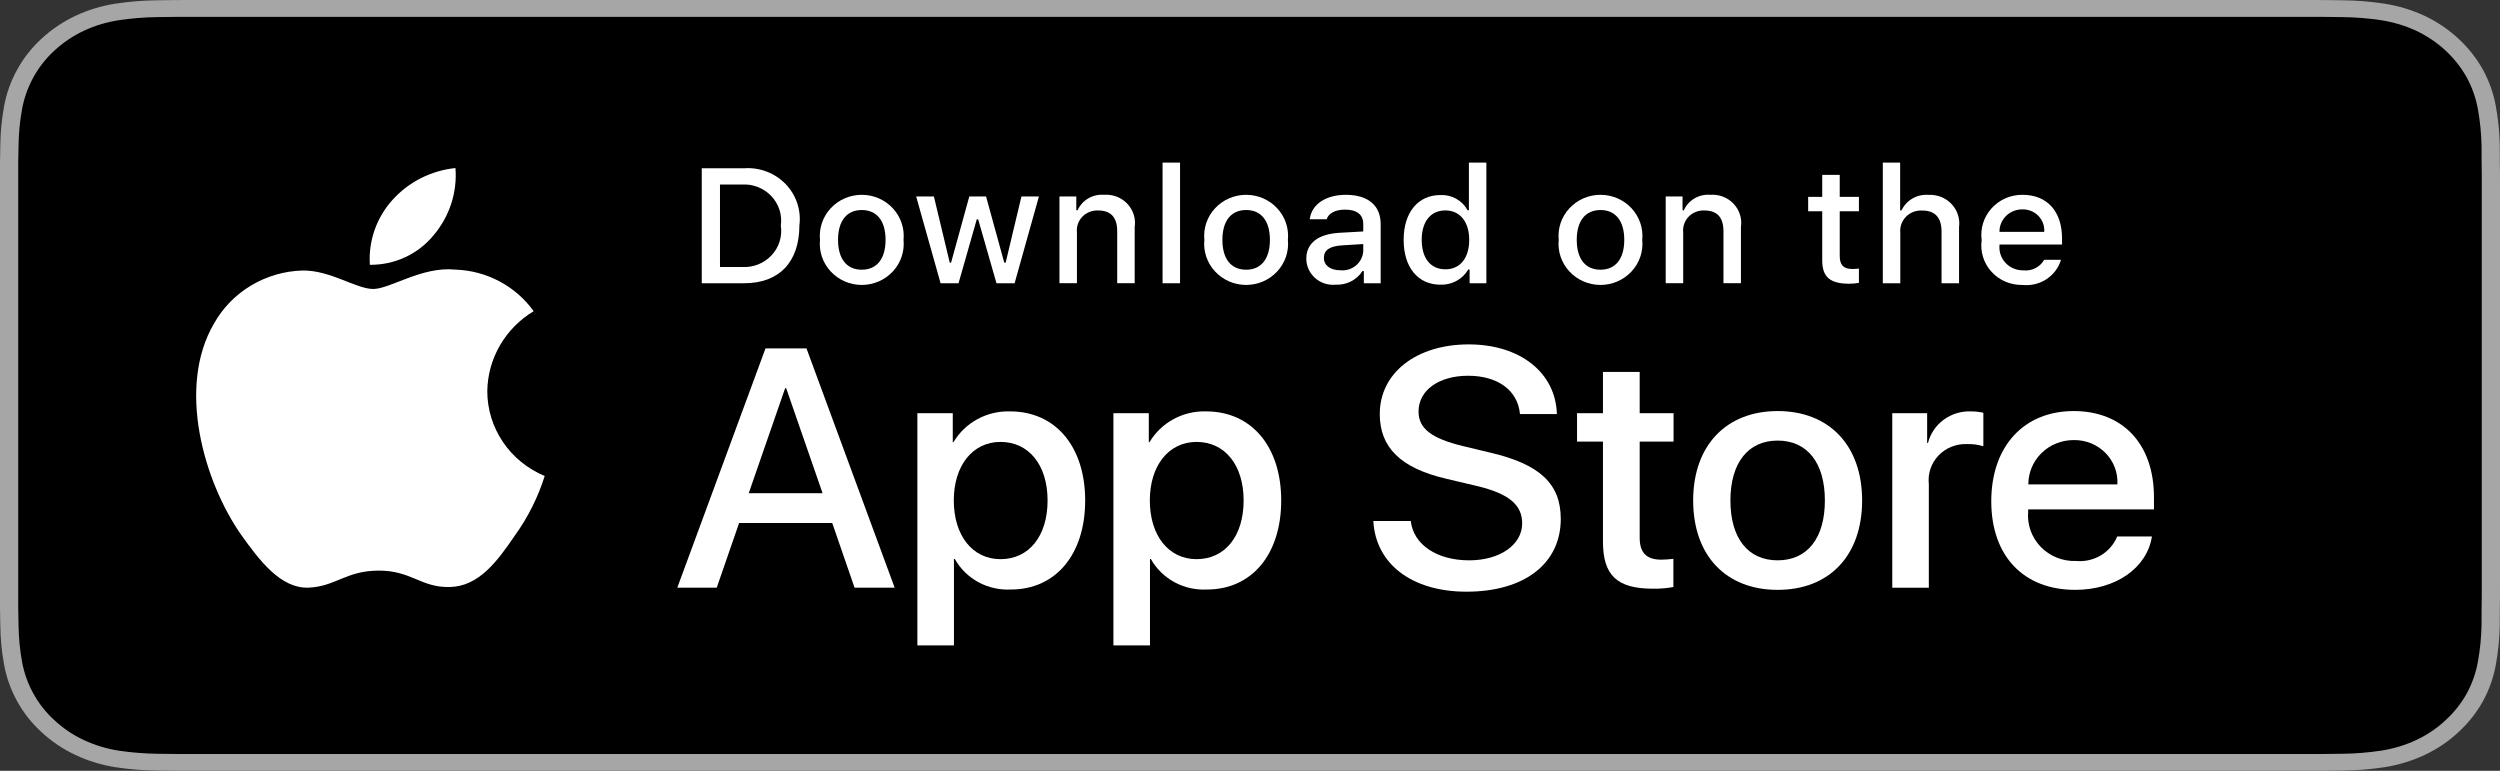
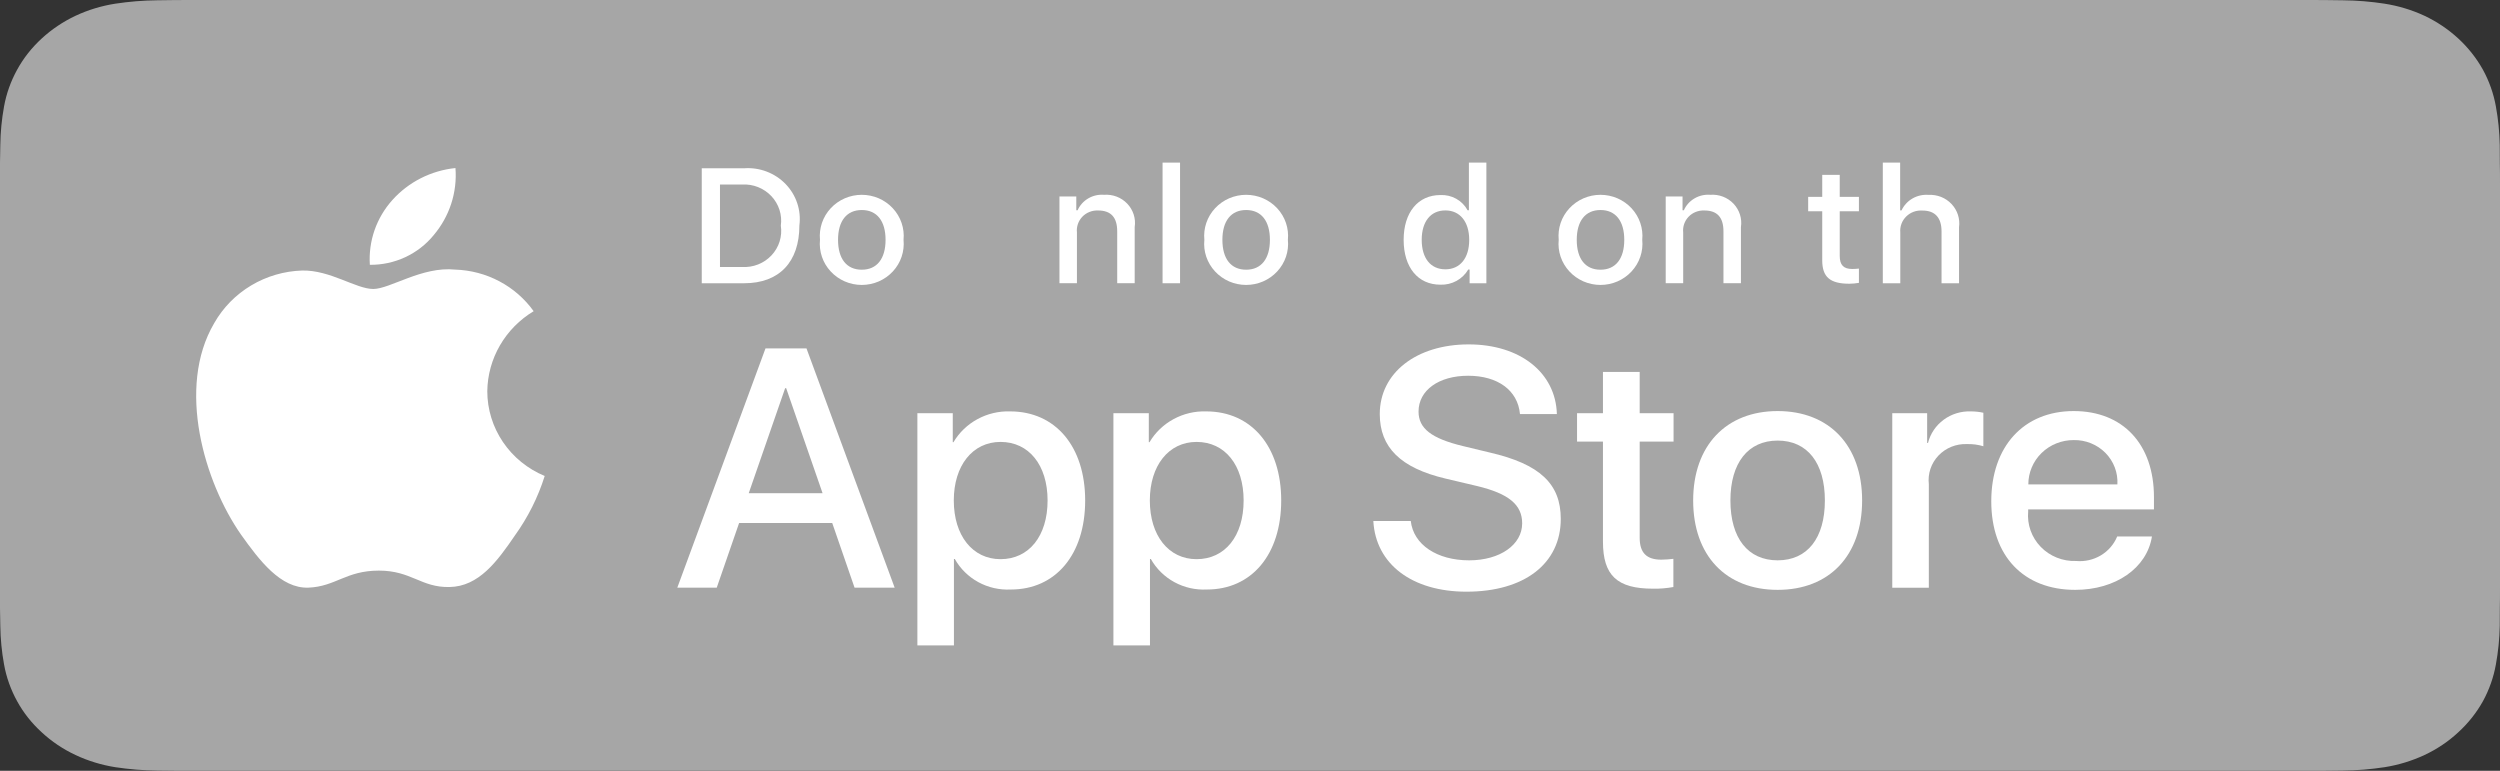
<svg xmlns="http://www.w3.org/2000/svg" width="120" height="37" viewBox="0 0 120 37" fill="none">
  <rect x="0" y="0" width="120" height="37" fill="#333333" stroke="none" />
  <g clip-path="url(#clip0_1739_1462)">
    <path d="M110.444 0H9.561C9.194 0 8.83 0 8.464 0.002C8.157 0.004 7.852 0.009 7.542 0.014C6.869 0.021 6.197 0.076 5.533 0.177C4.869 0.281 4.226 0.476 3.626 0.757C3.027 1.04 2.479 1.408 2.003 1.847C1.525 2.285 1.126 2.792 0.822 3.347C0.517 3.901 0.305 4.495 0.195 5.107C0.083 5.72 0.023 6.339 0.015 6.959C0.006 7.243 0.005 7.527 0 7.811V29.192C0.005 29.479 0.006 29.757 0.015 30.045C0.023 30.665 0.083 31.284 0.195 31.896C0.305 32.51 0.517 33.104 0.822 33.658C1.125 34.211 1.524 34.715 2.003 35.151C2.477 35.592 3.026 35.96 3.626 36.241C4.226 36.523 4.869 36.719 5.533 36.825C6.197 36.925 6.869 36.98 7.542 36.988C7.852 36.995 8.157 36.998 8.464 36.998C8.83 37 9.194 37 9.561 37H110.444C110.804 37 111.171 37 111.531 36.998C111.837 36.998 112.15 36.995 112.455 36.988C113.128 36.981 113.798 36.926 114.461 36.825C115.127 36.719 115.772 36.522 116.375 36.241C116.975 35.96 117.522 35.592 117.996 35.151C118.474 34.714 118.874 34.21 119.181 33.658C119.484 33.103 119.693 32.509 119.802 31.896C119.914 31.284 119.976 30.665 119.988 30.045C119.992 29.757 119.992 29.479 119.992 29.192C120 28.856 120 28.522 120 28.18V8.821C120 8.482 120 8.146 119.992 7.811C119.992 7.527 119.992 7.243 119.988 6.959C119.976 6.339 119.914 5.72 119.802 5.107C119.693 4.495 119.484 3.901 119.181 3.347C118.562 2.234 117.581 1.328 116.375 0.757C115.772 0.477 115.127 0.282 114.461 0.177C113.798 0.075 113.128 0.02 112.455 0.014C112.15 0.009 111.837 0.004 111.531 0.002C111.171 0 110.804 0 110.444 0Z" fill="#A6A6A6" />
-     <path d="M8.469 36.191C8.163 36.191 7.865 36.187 7.562 36.181C6.934 36.173 6.307 36.123 5.687 36.03C5.109 35.938 4.549 35.767 4.026 35.523C3.507 35.281 3.034 34.964 2.625 34.583C2.21 34.207 1.864 33.77 1.602 33.291C1.336 32.809 1.153 32.292 1.057 31.758C0.954 31.185 0.898 30.605 0.89 30.024C0.884 29.829 0.875 29.179 0.875 29.179V7.811C0.875 7.811 0.884 7.172 0.89 6.984C0.898 6.403 0.953 5.825 1.056 5.252C1.152 4.717 1.336 4.199 1.601 3.715C1.863 3.236 2.206 2.799 2.619 2.422C3.031 2.04 3.506 1.721 4.025 1.476C4.548 1.232 5.107 1.063 5.683 0.973C6.305 0.879 6.934 0.828 7.564 0.821L8.469 0.81H111.526L112.442 0.821C113.066 0.828 113.689 0.878 114.305 0.972C114.888 1.063 115.453 1.234 115.981 1.478C117.022 1.973 117.869 2.756 118.403 3.717C118.664 4.197 118.845 4.712 118.939 5.242C119.044 5.819 119.102 6.403 119.114 6.988C119.117 7.25 119.117 7.531 119.117 7.811C119.125 8.158 119.125 8.488 119.125 8.821V28.18C119.125 28.516 119.125 28.844 119.117 29.175C119.117 29.476 119.117 29.751 119.113 30.035C119.101 30.609 119.044 31.182 118.941 31.749C118.848 32.287 118.665 32.808 118.4 33.294C118.136 33.768 117.792 34.2 117.381 34.576C116.972 34.958 116.498 35.278 115.978 35.522C115.451 35.767 114.887 35.939 114.305 36.03C113.686 36.123 113.059 36.174 112.431 36.181C112.137 36.187 111.83 36.191 111.531 36.191L110.444 36.193L8.469 36.191Z" fill="black" />
    <path d="M23.39 18.778C23.4 18.006 23.609 17.249 23.998 16.577C24.387 15.906 24.943 15.342 25.615 14.937C25.188 14.341 24.625 13.849 23.971 13.503C23.317 13.156 22.589 12.964 21.846 12.941C20.26 12.778 18.723 13.871 17.915 13.871C17.091 13.871 15.847 12.958 14.507 12.985C13.641 13.012 12.796 13.259 12.056 13.701C11.316 14.143 10.705 14.766 10.284 15.508C8.457 18.605 9.819 23.157 11.569 25.661C12.444 26.887 13.467 28.256 14.806 28.207C16.116 28.154 16.605 27.389 18.186 27.389C19.752 27.389 20.211 28.207 21.577 28.177C22.982 28.154 23.868 26.945 24.712 25.708C25.341 24.834 25.825 23.869 26.146 22.847C25.33 22.509 24.633 21.943 24.143 21.219C23.652 20.495 23.39 19.646 23.39 18.778Z" fill="white" />
    <path d="M20.81 11.295C21.576 10.394 21.954 9.236 21.862 8.066C20.692 8.187 19.61 8.735 18.833 9.602C18.454 10.025 18.163 10.517 17.977 11.051C17.792 11.584 17.716 12.149 17.753 12.711C18.339 12.717 18.918 12.592 19.448 12.347C19.977 12.102 20.443 11.742 20.81 11.295Z" fill="white" />
    <path d="M39.947 25.105H35.477L34.403 28.209H32.51L36.744 16.723H38.711L42.944 28.209H41.019L39.947 25.105ZM35.94 23.672H39.483L37.736 18.633H37.687L35.94 23.672Z" fill="white" />
    <path d="M52.088 24.022C52.088 26.625 50.666 28.297 48.52 28.297C47.976 28.324 47.436 28.202 46.96 27.943C46.484 27.683 46.093 27.298 45.83 26.831H45.789V30.979H44.034V19.834H45.733V21.227H45.765C46.04 20.762 46.438 20.379 46.918 20.119C47.397 19.858 47.94 19.729 48.488 19.747C50.657 19.747 52.088 21.427 52.088 24.022ZM50.284 24.022C50.284 22.327 49.389 21.212 48.025 21.212C46.684 21.212 45.782 22.35 45.782 24.022C45.782 25.709 46.684 26.84 48.025 26.84C49.389 26.84 50.284 25.733 50.284 24.022Z" fill="white" />
    <path d="M61.498 24.022C61.498 26.625 60.076 28.297 57.93 28.297C57.386 28.324 56.846 28.202 56.37 27.943C55.894 27.683 55.502 27.298 55.24 26.831H55.199V30.979H53.444V19.834H55.143V21.227H55.175C55.45 20.762 55.848 20.379 56.328 20.119C56.807 19.858 57.349 19.729 57.898 19.747C60.067 19.747 61.498 21.427 61.498 24.022ZM59.694 24.022C59.694 22.327 58.799 21.212 57.435 21.212C56.094 21.212 55.192 22.35 55.192 24.022C55.192 25.709 56.094 26.84 57.435 26.84C58.8 26.84 59.694 25.733 59.694 24.022Z" fill="white" />
    <path d="M67.717 25.009C67.847 26.148 68.977 26.896 70.52 26.896C71.999 26.896 73.064 26.148 73.064 25.121C73.064 24.229 72.422 23.695 70.902 23.33L69.382 22.971C67.229 22.462 66.229 21.475 66.229 19.874C66.229 17.893 67.993 16.531 70.496 16.531C72.974 16.531 74.673 17.893 74.73 19.874H72.959C72.852 18.728 71.885 18.036 70.471 18.036C69.058 18.036 68.09 18.736 68.09 19.755C68.09 20.567 68.708 21.045 70.22 21.411L71.512 21.722C73.918 22.279 74.917 23.226 74.917 24.906C74.917 27.055 73.17 28.401 70.39 28.401C67.79 28.401 66.034 27.087 65.92 25.009L67.717 25.009Z" fill="white" />
    <path d="M78.705 17.852V19.834H80.331V21.196H78.705V25.813C78.705 26.53 79.03 26.864 79.745 26.864C79.938 26.861 80.131 26.848 80.322 26.824V28.177C80.001 28.236 79.674 28.263 79.347 28.257C77.617 28.257 76.942 27.62 76.942 25.996V21.196H75.698V19.834H76.942V17.852H78.705Z" fill="white" />
    <path d="M81.272 24.022C81.272 21.387 82.856 19.731 85.327 19.731C87.806 19.731 89.382 21.387 89.382 24.022C89.382 26.664 87.814 28.313 85.327 28.313C82.841 28.313 81.272 26.664 81.272 24.022ZM87.594 24.022C87.594 22.215 86.749 21.148 85.327 21.148C83.905 21.148 83.06 22.223 83.06 24.022C83.06 25.837 83.905 26.896 85.327 26.896C86.749 26.896 87.594 25.837 87.594 24.022Z" fill="white" />
    <path d="M90.829 19.835H92.503V21.261H92.544C92.657 20.815 92.923 20.422 93.298 20.146C93.672 19.871 94.132 19.73 94.6 19.747C94.802 19.747 95.004 19.768 95.201 19.812V21.42C94.946 21.343 94.68 21.308 94.413 21.316C94.158 21.306 93.904 21.35 93.668 21.445C93.432 21.54 93.22 21.684 93.046 21.867C92.872 22.05 92.741 22.268 92.661 22.505C92.582 22.743 92.555 22.994 92.584 23.242V28.21H90.829L90.829 19.835Z" fill="white" />
    <path d="M103.293 25.749C103.057 27.27 101.545 28.313 99.611 28.313C97.124 28.313 95.581 26.681 95.581 24.062C95.581 21.435 97.133 19.731 99.538 19.731C101.903 19.731 103.39 21.323 103.39 23.862V24.451H97.352V24.555C97.324 24.863 97.364 25.174 97.468 25.466C97.572 25.758 97.738 26.025 97.956 26.25C98.173 26.474 98.437 26.651 98.729 26.767C99.022 26.884 99.336 26.939 99.652 26.927C100.067 26.965 100.483 26.871 100.839 26.659C101.194 26.447 101.471 26.128 101.626 25.749L103.293 25.749ZM97.36 23.25H101.635C101.65 22.973 101.608 22.695 101.509 22.435C101.41 22.175 101.257 21.938 101.06 21.738C100.863 21.539 100.626 21.381 100.364 21.276C100.102 21.17 99.821 21.118 99.538 21.124C99.252 21.123 98.969 21.177 98.704 21.283C98.44 21.389 98.199 21.545 97.997 21.743C97.794 21.94 97.634 22.175 97.525 22.434C97.415 22.693 97.36 22.97 97.36 23.25Z" fill="white" />
    <path d="M35.72 8.077C36.087 8.051 36.457 8.105 36.8 8.236C37.144 8.367 37.454 8.571 37.708 8.833C37.962 9.095 38.153 9.41 38.267 9.753C38.382 10.097 38.417 10.461 38.371 10.819C38.371 12.582 37.398 13.596 35.72 13.596H33.684V8.077H35.72ZM34.559 12.815H35.622C35.885 12.831 36.148 12.789 36.392 12.692C36.636 12.595 36.855 12.446 37.033 12.256C37.211 12.066 37.344 11.839 37.421 11.593C37.498 11.346 37.518 11.085 37.48 10.83C37.516 10.576 37.493 10.317 37.415 10.072C37.336 9.828 37.204 9.603 37.026 9.414C36.848 9.226 36.63 9.078 36.388 8.981C36.145 8.885 35.883 8.842 35.622 8.857H34.559V12.815Z" fill="white" />
    <path d="M39.359 11.512C39.333 11.238 39.365 10.962 39.453 10.701C39.542 10.44 39.685 10.2 39.874 9.997C40.063 9.793 40.293 9.631 40.55 9.519C40.806 9.408 41.084 9.351 41.365 9.351C41.645 9.351 41.923 9.408 42.18 9.519C42.436 9.631 42.666 9.793 42.855 9.997C43.044 10.2 43.187 10.44 43.276 10.701C43.365 10.962 43.397 11.238 43.37 11.512C43.397 11.786 43.365 12.062 43.277 12.324C43.189 12.585 43.046 12.825 42.857 13.029C42.668 13.233 42.438 13.396 42.181 13.508C41.924 13.619 41.646 13.677 41.365 13.677C41.084 13.677 40.806 13.619 40.549 13.508C40.292 13.396 40.061 13.233 39.873 13.029C39.684 12.825 39.54 12.585 39.452 12.324C39.364 12.062 39.332 11.786 39.359 11.512ZM42.507 11.512C42.507 10.609 42.093 10.081 41.366 10.081C40.637 10.081 40.226 10.609 40.226 11.512C40.226 12.422 40.637 12.946 41.366 12.946C42.093 12.946 42.507 12.418 42.507 11.512Z" fill="white" />
-     <path d="M48.701 13.596H47.831L46.952 10.528H46.885L46.01 13.596H45.148L43.976 9.431H44.827L45.589 12.609H45.651L46.526 9.431H47.331L48.205 12.609H48.271L49.029 9.431H49.868L48.701 13.596Z" fill="white" />
    <path d="M50.854 9.43H51.662V10.092H51.725C51.831 9.854 52.011 9.655 52.238 9.522C52.465 9.389 52.73 9.329 52.994 9.35C53.201 9.335 53.408 9.365 53.602 9.439C53.795 9.513 53.968 9.629 54.11 9.778C54.251 9.927 54.356 10.105 54.418 10.299C54.48 10.493 54.496 10.698 54.465 10.899V13.595H53.626V11.105C53.626 10.436 53.329 10.103 52.709 10.103C52.568 10.097 52.428 10.12 52.298 10.172C52.167 10.223 52.05 10.302 51.953 10.402C51.857 10.503 51.784 10.622 51.739 10.753C51.694 10.883 51.678 11.022 51.693 11.159V13.595H50.854L50.854 9.43Z" fill="white" />
    <path d="M55.803 7.805H56.642V13.596H55.803V7.805Z" fill="white" />
    <path d="M57.809 11.512C57.782 11.238 57.814 10.962 57.902 10.701C57.991 10.44 58.134 10.2 58.323 9.997C58.512 9.793 58.742 9.631 58.999 9.519C59.256 9.408 59.533 9.351 59.814 9.351C60.095 9.351 60.372 9.408 60.629 9.519C60.886 9.631 61.116 9.793 61.305 9.997C61.494 10.2 61.637 10.44 61.726 10.701C61.814 10.962 61.846 11.238 61.819 11.512C61.847 11.786 61.815 12.062 61.727 12.324C61.638 12.585 61.495 12.825 61.306 13.029C61.117 13.233 60.887 13.396 60.63 13.508C60.373 13.619 60.095 13.677 59.814 13.677C59.533 13.677 59.255 13.619 58.998 13.508C58.741 13.396 58.511 13.233 58.322 13.029C58.133 12.825 57.99 12.585 57.901 12.324C57.813 12.062 57.781 11.786 57.809 11.512ZM60.956 11.512C60.956 10.609 60.542 10.081 59.815 10.081C59.086 10.081 58.675 10.609 58.675 11.512C58.675 12.422 59.086 12.946 59.815 12.946C60.542 12.946 60.956 12.418 60.956 11.512Z" fill="white" />
-     <path d="M62.703 12.418C62.703 11.668 63.273 11.236 64.284 11.175L65.436 11.11V10.75C65.436 10.31 65.139 10.062 64.566 10.062C64.097 10.062 63.773 10.23 63.679 10.525H62.867C62.953 9.809 63.64 9.351 64.604 9.351C65.671 9.351 66.272 9.87 66.272 10.75V13.596H65.464V13.011H65.397C65.263 13.221 65.073 13.392 64.849 13.507C64.625 13.622 64.373 13.676 64.12 13.665C63.942 13.683 63.761 13.664 63.591 13.61C63.42 13.556 63.263 13.467 63.129 13.35C62.996 13.232 62.889 13.089 62.815 12.928C62.742 12.768 62.704 12.594 62.703 12.418ZM65.436 12.062V11.714L64.398 11.779C63.812 11.818 63.547 12.013 63.547 12.38C63.547 12.755 63.879 12.973 64.335 12.973C64.469 12.986 64.604 12.973 64.733 12.934C64.861 12.895 64.98 12.831 65.083 12.746C65.186 12.661 65.27 12.557 65.33 12.44C65.391 12.322 65.427 12.194 65.436 12.062Z" fill="white" />
    <path d="M67.375 11.511C67.375 10.195 68.066 9.362 69.14 9.362C69.406 9.35 69.669 9.412 69.9 9.541C70.131 9.671 70.32 9.862 70.444 10.092H70.507V7.805H71.346V13.596H70.541V12.938H70.475C70.341 13.167 70.146 13.355 69.911 13.484C69.676 13.612 69.409 13.674 69.14 13.665C68.058 13.665 67.375 12.831 67.375 11.511ZM68.242 11.511C68.242 12.395 68.667 12.927 69.378 12.927C70.085 12.927 70.522 12.387 70.522 11.515C70.522 10.647 70.081 10.1 69.378 10.1C68.671 10.1 68.242 10.635 68.242 11.511Z" fill="white" />
    <path d="M74.818 11.512C74.791 11.238 74.823 10.962 74.911 10.701C75 10.44 75.143 10.2 75.332 9.997C75.521 9.793 75.751 9.631 76.008 9.519C76.264 9.408 76.542 9.351 76.823 9.351C77.104 9.351 77.381 9.408 77.638 9.519C77.895 9.631 78.125 9.793 78.314 9.997C78.502 10.2 78.646 10.44 78.734 10.701C78.823 10.962 78.855 11.238 78.828 11.512C78.855 11.786 78.824 12.062 78.735 12.324C78.647 12.585 78.504 12.825 78.315 13.029C78.126 13.233 77.896 13.396 77.639 13.508C77.382 13.619 77.104 13.677 76.823 13.677C76.542 13.677 76.264 13.619 76.007 13.508C75.75 13.396 75.52 13.233 75.331 13.029C75.142 12.825 74.999 12.585 74.91 12.324C74.822 12.062 74.79 11.786 74.818 11.512ZM77.965 11.512C77.965 10.609 77.551 10.081 76.824 10.081C76.095 10.081 75.684 10.609 75.684 11.512C75.684 12.422 76.095 12.946 76.824 12.946C77.551 12.946 77.965 12.418 77.965 11.512Z" fill="white" />
    <path d="M79.954 9.43H80.762V10.092H80.825C80.931 9.854 81.11 9.655 81.338 9.522C81.565 9.389 81.829 9.329 82.094 9.35C82.3 9.335 82.508 9.365 82.701 9.439C82.895 9.513 83.068 9.629 83.21 9.778C83.351 9.927 83.456 10.105 83.518 10.299C83.579 10.493 83.596 10.698 83.565 10.899V13.595H82.726V11.105C82.726 10.436 82.429 10.103 81.809 10.103C81.668 10.097 81.528 10.12 81.397 10.172C81.267 10.223 81.15 10.302 81.053 10.402C80.957 10.503 80.884 10.622 80.839 10.753C80.794 10.883 80.778 11.022 80.793 11.159V13.595H79.954V9.43Z" fill="white" />
    <path d="M88.307 8.394V9.45H89.228V10.142H88.307V12.284C88.307 12.72 88.491 12.911 88.908 12.911C89.015 12.911 89.122 12.904 89.228 12.892V13.577C89.078 13.603 88.925 13.617 88.772 13.619C87.839 13.619 87.467 13.297 87.467 12.494V10.142H86.792V9.45H87.467V8.394H88.307Z" fill="white" />
    <path d="M90.375 7.805H91.207V10.1H91.273C91.385 9.86 91.569 9.66 91.801 9.526C92.033 9.393 92.301 9.333 92.57 9.354C92.775 9.343 92.981 9.377 93.172 9.452C93.363 9.528 93.535 9.645 93.674 9.793C93.814 9.941 93.919 10.118 93.981 10.31C94.043 10.503 94.061 10.707 94.034 10.907V13.596H93.194V11.11C93.194 10.444 92.877 10.107 92.285 10.107C92.14 10.096 91.995 10.115 91.859 10.164C91.724 10.213 91.601 10.291 91.499 10.391C91.397 10.492 91.318 10.613 91.269 10.746C91.22 10.88 91.201 11.022 91.214 11.163V13.596H90.375L90.375 7.805Z" fill="white" />
-     <path d="M98.927 12.472C98.813 12.852 98.566 13.182 98.229 13.402C97.892 13.622 97.487 13.719 97.084 13.677C96.804 13.684 96.526 13.631 96.269 13.523C96.011 13.414 95.781 13.252 95.594 13.047C95.407 12.842 95.268 12.601 95.186 12.338C95.104 12.075 95.082 11.799 95.12 11.527C95.083 11.254 95.106 10.976 95.188 10.713C95.269 10.45 95.408 10.207 95.594 10.001C95.779 9.794 96.008 9.629 96.265 9.517C96.522 9.405 96.8 9.348 97.081 9.351C98.264 9.351 98.978 10.143 98.978 11.45V11.737H95.975V11.783C95.962 11.936 95.981 12.09 96.033 12.235C96.084 12.38 96.165 12.513 96.272 12.625C96.378 12.738 96.508 12.827 96.652 12.887C96.796 12.948 96.951 12.978 97.108 12.977C97.308 13 97.512 12.965 97.692 12.875C97.872 12.785 98.021 12.645 98.119 12.472L98.927 12.472ZM95.975 11.129H98.123C98.133 10.989 98.114 10.849 98.066 10.717C98.018 10.585 97.942 10.464 97.843 10.363C97.745 10.261 97.626 10.181 97.493 10.127C97.361 10.073 97.219 10.047 97.076 10.05C96.931 10.049 96.787 10.075 96.653 10.129C96.518 10.182 96.396 10.262 96.293 10.362C96.191 10.463 96.11 10.583 96.055 10.714C96 10.846 95.973 10.987 95.975 11.129Z" fill="white" />
  </g>
  <defs>
    <clipPath id="clip0_1739_1462">
      <rect width="120" height="37" fill="white" />
    </clipPath>
  </defs>
</svg>